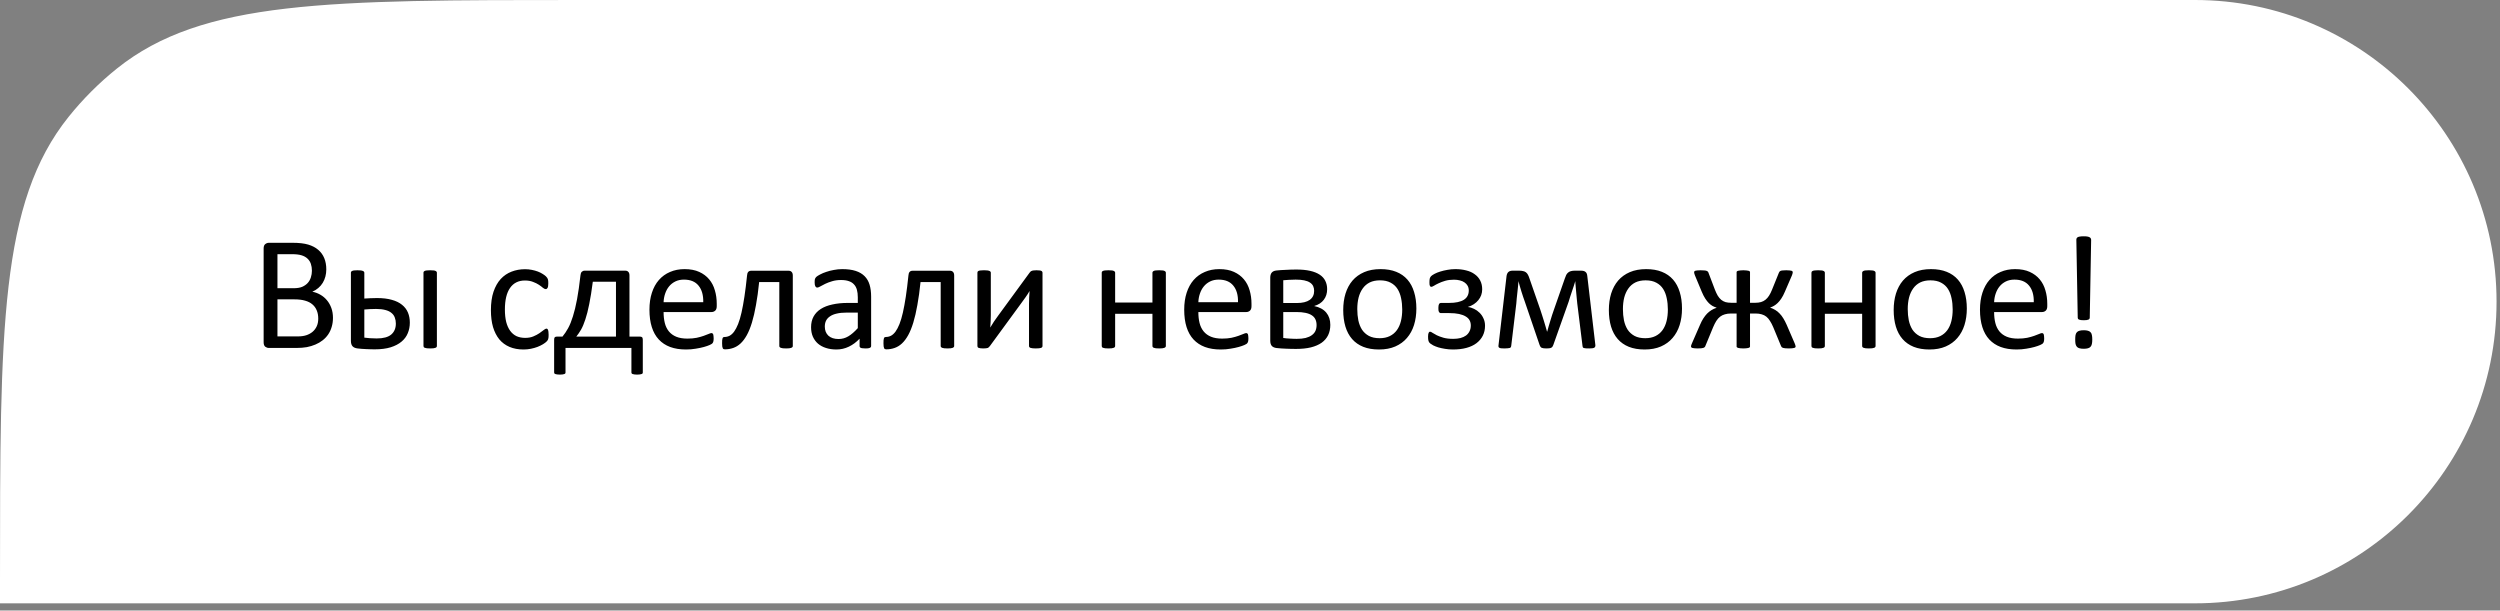
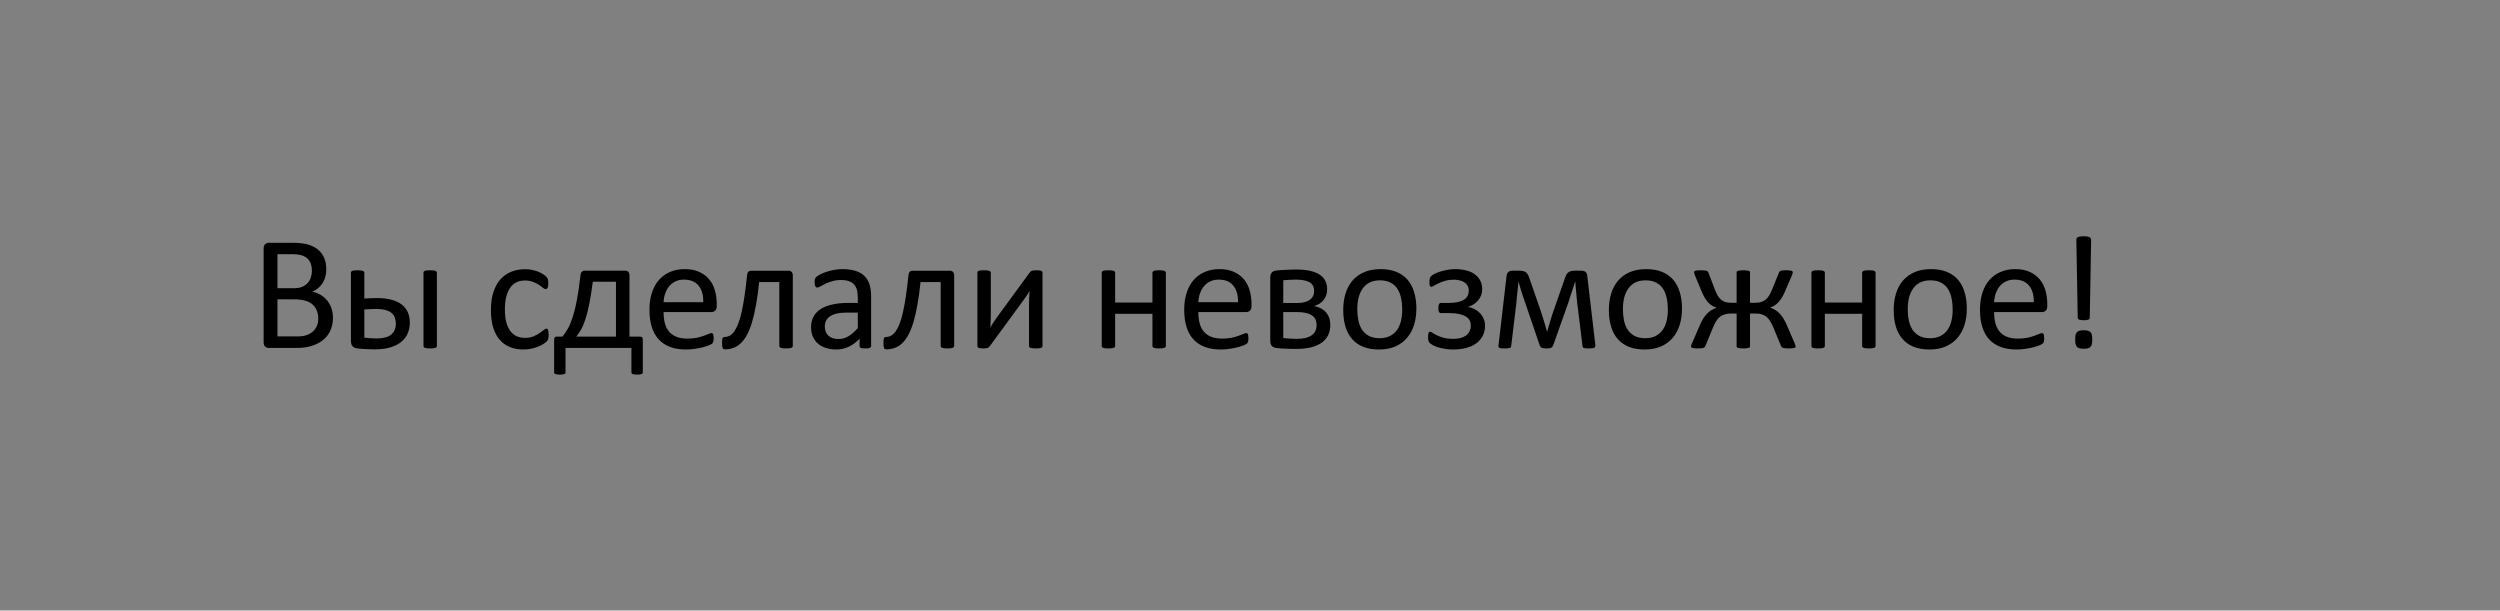
<svg xmlns="http://www.w3.org/2000/svg" width="303" height="74" viewBox="0 0 303 74" fill="none">
  <rect x="0" y="0" width="303" height="74" fill="#808080" stroke="none" />
-   <path d="M0 70.35C0 39.81 0 24.54 8.305 14.174C10.04 12.008 12.008 10.04 14.174 8.305C24.54 0 39.81 0 70.35 0H266.02C286.213 0 302.582 16.369 302.582 36.562C302.582 56.755 286.213 73.124 266.02 73.124H0V70.35Z" fill="white" />
  <path d="M40.355 38.518C40.355 38.919 40.302 39.289 40.197 39.631C40.099 39.966 39.957 40.268 39.774 40.537C39.59 40.806 39.367 41.043 39.104 41.246C38.848 41.45 38.556 41.621 38.227 41.758C37.905 41.896 37.557 42.001 37.183 42.074C36.815 42.139 36.392 42.172 35.913 42.172H32.583C32.432 42.172 32.288 42.123 32.15 42.024C32.019 41.919 31.953 41.739 31.953 41.483V30.116C31.953 29.86 32.019 29.683 32.15 29.584C32.288 29.479 32.432 29.427 32.583 29.427H35.479C36.241 29.427 36.865 29.499 37.351 29.643C37.837 29.788 38.24 29.998 38.562 30.274C38.89 30.549 39.137 30.888 39.301 31.288C39.465 31.689 39.547 32.142 39.547 32.648C39.547 32.95 39.511 33.239 39.439 33.514C39.367 33.79 39.258 34.046 39.114 34.283C38.976 34.512 38.798 34.719 38.582 34.903C38.372 35.087 38.129 35.238 37.853 35.356C38.201 35.422 38.526 35.543 38.828 35.721C39.13 35.891 39.393 36.111 39.616 36.38C39.846 36.65 40.026 36.965 40.158 37.326C40.289 37.687 40.355 38.084 40.355 38.518ZM37.804 32.815C37.804 32.506 37.761 32.227 37.676 31.978C37.59 31.728 37.456 31.518 37.272 31.347C37.088 31.17 36.848 31.035 36.553 30.944C36.257 30.852 35.867 30.806 35.381 30.806H33.627V34.933H35.558C35.998 34.933 36.352 34.877 36.622 34.765C36.891 34.647 37.114 34.493 37.291 34.302C37.469 34.105 37.597 33.879 37.676 33.623C37.761 33.36 37.804 33.091 37.804 32.815ZM38.572 38.616C38.572 38.236 38.51 37.901 38.385 37.612C38.267 37.323 38.089 37.08 37.853 36.883C37.623 36.686 37.331 36.538 36.976 36.44C36.628 36.335 36.188 36.282 35.656 36.282H33.627V40.773H36.09C36.477 40.773 36.815 40.727 37.104 40.636C37.393 40.544 37.646 40.409 37.863 40.232C38.086 40.048 38.26 39.821 38.385 39.552C38.51 39.283 38.572 38.971 38.572 38.616ZM52.951 41.926C52.951 41.978 52.938 42.024 52.912 42.064C52.886 42.097 52.843 42.126 52.784 42.153C52.725 42.179 52.643 42.198 52.538 42.212C52.432 42.225 52.298 42.231 52.134 42.231C51.976 42.231 51.845 42.225 51.74 42.212C51.635 42.198 51.549 42.179 51.484 42.153C51.425 42.126 51.382 42.097 51.356 42.064C51.336 42.024 51.326 41.978 51.326 41.926V33.061C51.326 33.009 51.336 32.966 51.356 32.933C51.382 32.894 51.425 32.861 51.484 32.835C51.549 32.802 51.635 32.782 51.74 32.776C51.845 32.762 51.976 32.756 52.134 32.756C52.298 32.756 52.432 32.762 52.538 32.776C52.643 32.782 52.725 32.802 52.784 32.835C52.843 32.861 52.886 32.894 52.912 32.933C52.938 32.966 52.951 33.009 52.951 33.061V41.926ZM44.156 36.184C44.398 36.164 44.641 36.151 44.884 36.144C45.134 36.131 45.403 36.124 45.692 36.124C46.395 36.124 46.995 36.197 47.495 36.341C47.994 36.479 48.404 36.679 48.726 36.942C49.054 37.205 49.294 37.52 49.445 37.888C49.596 38.249 49.671 38.656 49.671 39.109C49.671 39.562 49.589 39.986 49.425 40.38C49.267 40.773 49.015 41.115 48.667 41.404C48.325 41.693 47.885 41.923 47.347 42.093C46.808 42.258 46.162 42.34 45.406 42.34C45.229 42.34 45.052 42.336 44.874 42.33C44.697 42.33 44.523 42.323 44.352 42.31C44.182 42.303 44.011 42.294 43.84 42.281C43.676 42.267 43.509 42.251 43.338 42.231C43.062 42.198 42.859 42.11 42.727 41.965C42.596 41.821 42.53 41.601 42.53 41.305V33.061C42.53 33.009 42.54 32.966 42.56 32.933C42.586 32.894 42.629 32.861 42.688 32.835C42.754 32.802 42.836 32.782 42.934 32.776C43.039 32.762 43.167 32.756 43.318 32.756C43.633 32.756 43.85 32.782 43.968 32.835C44.093 32.881 44.156 32.956 44.156 33.061V36.184ZM47.977 39.217C47.977 38.948 47.934 38.705 47.849 38.488C47.77 38.265 47.636 38.078 47.445 37.927C47.261 37.769 47.015 37.651 46.707 37.572C46.398 37.487 46.02 37.444 45.574 37.444C45.305 37.444 45.055 37.451 44.825 37.464C44.596 37.477 44.372 37.494 44.156 37.513V40.921C44.385 40.947 44.612 40.971 44.835 40.99C45.058 41.01 45.331 41.02 45.653 41.02C46.454 41.02 47.041 40.862 47.416 40.547C47.79 40.225 47.977 39.782 47.977 39.217ZM66.492 40.577C66.492 40.688 66.489 40.787 66.482 40.872C66.476 40.951 66.463 41.02 66.443 41.079C66.43 41.131 66.41 41.181 66.384 41.227C66.364 41.266 66.312 41.328 66.226 41.414C66.147 41.492 66.01 41.594 65.813 41.719C65.616 41.837 65.392 41.946 65.143 42.044C64.9 42.136 64.634 42.212 64.345 42.271C64.056 42.33 63.757 42.359 63.449 42.359C62.812 42.359 62.247 42.254 61.755 42.044C61.262 41.834 60.848 41.529 60.514 41.128C60.185 40.721 59.932 40.225 59.755 39.641C59.584 39.05 59.499 38.37 59.499 37.602C59.499 36.729 59.604 35.98 59.814 35.356C60.031 34.726 60.323 34.21 60.691 33.81C61.065 33.409 61.502 33.114 62.001 32.923C62.506 32.726 63.051 32.628 63.636 32.628C63.918 32.628 64.191 32.654 64.453 32.707C64.723 32.759 64.969 32.828 65.192 32.913C65.415 32.999 65.612 33.097 65.783 33.209C65.96 33.321 66.088 33.416 66.167 33.495C66.246 33.573 66.299 33.636 66.325 33.682C66.358 33.728 66.384 33.783 66.404 33.849C66.423 33.908 66.436 33.977 66.443 34.056C66.45 34.135 66.453 34.233 66.453 34.352C66.453 34.608 66.423 34.788 66.364 34.893C66.305 34.992 66.233 35.041 66.147 35.041C66.049 35.041 65.934 34.988 65.803 34.883C65.678 34.772 65.517 34.65 65.32 34.519C65.123 34.388 64.883 34.269 64.601 34.164C64.325 34.053 63.997 33.997 63.616 33.997C62.835 33.997 62.234 34.299 61.814 34.903C61.4 35.501 61.193 36.371 61.193 37.513C61.193 38.084 61.246 38.587 61.351 39.02C61.462 39.447 61.623 39.805 61.833 40.094C62.044 40.383 62.3 40.599 62.602 40.744C62.91 40.882 63.261 40.951 63.656 40.951C64.03 40.951 64.358 40.892 64.641 40.773C64.923 40.655 65.166 40.527 65.369 40.389C65.579 40.245 65.754 40.117 65.891 40.005C66.036 39.887 66.147 39.828 66.226 39.828C66.272 39.828 66.312 39.841 66.344 39.867C66.377 39.894 66.404 39.94 66.423 40.005C66.45 40.064 66.466 40.143 66.472 40.242C66.486 40.334 66.492 40.445 66.492 40.577ZM68.54 45.147C68.54 45.193 68.53 45.229 68.51 45.255C68.49 45.288 68.451 45.314 68.392 45.334C68.34 45.354 68.271 45.37 68.185 45.383C68.1 45.396 67.995 45.403 67.87 45.403C67.732 45.403 67.617 45.396 67.525 45.383C67.44 45.37 67.368 45.354 67.309 45.334C67.256 45.314 67.217 45.288 67.19 45.255C67.171 45.229 67.161 45.193 67.161 45.147V41.197C67.161 41.033 67.187 40.925 67.24 40.872C67.292 40.819 67.394 40.793 67.545 40.793H68.175C68.418 40.498 68.645 40.16 68.855 39.779C69.065 39.398 69.259 38.922 69.436 38.35C69.62 37.773 69.787 37.08 69.938 36.272C70.09 35.465 70.227 34.499 70.352 33.376C70.365 33.285 70.382 33.202 70.401 33.13C70.428 33.051 70.46 32.992 70.5 32.953C70.546 32.907 70.598 32.871 70.657 32.844C70.717 32.818 70.785 32.805 70.864 32.805H75.789C75.947 32.805 76.068 32.854 76.154 32.953C76.246 33.045 76.291 33.189 76.291 33.386V40.793H77.523C77.661 40.793 77.759 40.819 77.818 40.872C77.877 40.925 77.907 41.033 77.907 41.197V45.147C77.907 45.193 77.897 45.229 77.877 45.255C77.858 45.288 77.818 45.314 77.759 45.334C77.707 45.354 77.634 45.37 77.542 45.383C77.451 45.396 77.342 45.403 77.217 45.403C77.086 45.403 76.978 45.396 76.892 45.383C76.807 45.37 76.735 45.354 76.676 45.334C76.623 45.314 76.584 45.288 76.557 45.255C76.538 45.229 76.528 45.193 76.528 45.147V42.172H68.54V45.147ZM74.656 34.145H71.849C71.711 35.215 71.567 36.118 71.416 36.853C71.271 37.589 71.114 38.209 70.943 38.715C70.779 39.221 70.605 39.634 70.421 39.956C70.237 40.271 70.047 40.55 69.85 40.793H74.656V34.145ZM86.869 37.109C86.869 37.365 86.803 37.549 86.672 37.661C86.547 37.766 86.403 37.819 86.239 37.819H80.427C80.427 38.311 80.476 38.754 80.575 39.148C80.673 39.542 80.838 39.88 81.067 40.163C81.297 40.445 81.596 40.662 81.964 40.813C82.331 40.964 82.781 41.039 83.313 41.039C83.733 41.039 84.108 41.007 84.436 40.941C84.764 40.869 85.047 40.79 85.283 40.705C85.526 40.619 85.723 40.544 85.874 40.478C86.032 40.406 86.15 40.37 86.229 40.37C86.275 40.37 86.314 40.383 86.347 40.409C86.386 40.429 86.416 40.462 86.436 40.508C86.455 40.553 86.468 40.619 86.475 40.705C86.488 40.783 86.495 40.882 86.495 41C86.495 41.085 86.491 41.161 86.485 41.227C86.478 41.286 86.468 41.342 86.455 41.394C86.449 41.44 86.432 41.483 86.406 41.522C86.386 41.562 86.357 41.601 86.317 41.64C86.284 41.673 86.179 41.732 86.002 41.818C85.825 41.896 85.595 41.975 85.313 42.054C85.03 42.133 84.702 42.202 84.328 42.261C83.96 42.327 83.566 42.359 83.146 42.359C82.417 42.359 81.777 42.258 81.225 42.054C80.68 41.85 80.22 41.548 79.846 41.148C79.472 40.747 79.189 40.245 78.999 39.641C78.808 39.037 78.713 38.334 78.713 37.533C78.713 36.771 78.812 36.088 79.009 35.484C79.206 34.873 79.488 34.358 79.856 33.938C80.23 33.511 80.68 33.186 81.205 32.963C81.731 32.733 82.318 32.618 82.968 32.618C83.664 32.618 84.255 32.73 84.741 32.953C85.234 33.176 85.638 33.478 85.953 33.859C86.268 34.233 86.498 34.676 86.642 35.189C86.793 35.694 86.869 36.236 86.869 36.814V37.109ZM85.234 36.627C85.254 35.773 85.063 35.103 84.662 34.617C84.269 34.132 83.681 33.889 82.899 33.889C82.499 33.889 82.148 33.964 81.846 34.115C81.543 34.266 81.291 34.466 81.087 34.716C80.883 34.965 80.726 35.258 80.614 35.593C80.503 35.921 80.44 36.266 80.427 36.627H85.234ZM96.087 41.926C96.087 41.978 96.074 42.024 96.048 42.064C96.021 42.097 95.979 42.126 95.919 42.153C95.86 42.179 95.778 42.198 95.673 42.212C95.568 42.225 95.437 42.231 95.279 42.231C95.115 42.231 94.981 42.225 94.876 42.212C94.77 42.198 94.685 42.179 94.619 42.153C94.56 42.126 94.518 42.097 94.491 42.064C94.465 42.024 94.452 41.978 94.452 41.926V34.184H92.009C91.904 35.228 91.776 36.157 91.625 36.971C91.481 37.786 91.317 38.495 91.133 39.099C90.949 39.703 90.742 40.212 90.512 40.626C90.282 41.039 90.029 41.374 89.754 41.63C89.484 41.88 89.189 42.06 88.867 42.172C88.552 42.284 88.214 42.34 87.853 42.34C87.793 42.34 87.741 42.33 87.695 42.31C87.656 42.29 87.623 42.254 87.597 42.202C87.57 42.149 87.551 42.077 87.537 41.985C87.524 41.886 87.518 41.762 87.518 41.611C87.518 41.453 87.521 41.325 87.528 41.227C87.541 41.128 87.557 41.049 87.577 40.99C87.603 40.931 87.633 40.892 87.665 40.872C87.705 40.852 87.751 40.842 87.803 40.842C88.02 40.842 88.227 40.793 88.424 40.695C88.621 40.59 88.805 40.422 88.975 40.192C89.146 39.956 89.307 39.651 89.458 39.276C89.609 38.895 89.747 38.429 89.872 37.878C89.997 37.326 90.115 36.683 90.226 35.947C90.338 35.205 90.443 34.355 90.542 33.396C90.555 33.199 90.601 33.055 90.68 32.963C90.765 32.864 90.883 32.815 91.034 32.815H95.585C95.742 32.815 95.864 32.864 95.949 32.963C96.041 33.055 96.087 33.199 96.087 33.396V41.926ZM105.581 41.936C105.581 42.015 105.555 42.074 105.502 42.113C105.45 42.153 105.377 42.182 105.285 42.202C105.193 42.221 105.059 42.231 104.882 42.231C104.711 42.231 104.573 42.221 104.468 42.202C104.369 42.182 104.297 42.153 104.251 42.113C104.205 42.074 104.182 42.015 104.182 41.936V41.049C103.795 41.463 103.361 41.785 102.882 42.015C102.409 42.244 101.907 42.359 101.375 42.359C100.909 42.359 100.485 42.297 100.104 42.172C99.73 42.054 99.408 41.88 99.139 41.65C98.876 41.42 98.67 41.138 98.519 40.803C98.374 40.468 98.302 40.087 98.302 39.66C98.302 39.161 98.404 38.728 98.607 38.36C98.811 37.993 99.103 37.687 99.484 37.444C99.865 37.201 100.331 37.021 100.883 36.903C101.434 36.778 102.055 36.715 102.744 36.715H103.966V36.026C103.966 35.684 103.929 35.382 103.857 35.12C103.785 34.857 103.667 34.64 103.503 34.47C103.345 34.292 103.138 34.161 102.882 34.076C102.626 33.984 102.311 33.938 101.937 33.938C101.536 33.938 101.175 33.987 100.853 34.086C100.538 34.178 100.259 34.283 100.016 34.401C99.779 34.512 99.579 34.617 99.415 34.716C99.257 34.808 99.139 34.854 99.06 34.854C99.008 34.854 98.962 34.841 98.922 34.814C98.883 34.788 98.847 34.749 98.814 34.696C98.788 34.644 98.768 34.578 98.755 34.499C98.742 34.414 98.735 34.322 98.735 34.224C98.735 34.059 98.745 33.931 98.765 33.839C98.791 33.741 98.847 33.649 98.932 33.563C99.024 33.478 99.179 33.38 99.395 33.268C99.612 33.15 99.862 33.045 100.144 32.953C100.426 32.854 100.735 32.776 101.07 32.717C101.405 32.651 101.743 32.618 102.084 32.618C102.721 32.618 103.263 32.69 103.709 32.835C104.156 32.979 104.517 33.193 104.793 33.475C105.069 33.751 105.269 34.095 105.394 34.509C105.519 34.923 105.581 35.405 105.581 35.957V41.936ZM103.966 37.888H102.577C102.13 37.888 101.743 37.927 101.414 38.006C101.086 38.078 100.814 38.19 100.597 38.341C100.38 38.485 100.219 38.662 100.114 38.873C100.016 39.076 99.967 39.312 99.967 39.582C99.967 40.041 100.111 40.409 100.4 40.685C100.695 40.954 101.106 41.089 101.631 41.089C102.058 41.089 102.452 40.98 102.813 40.764C103.181 40.547 103.565 40.215 103.966 39.769V37.888ZM115.646 41.926C115.646 41.978 115.633 42.024 115.607 42.064C115.58 42.097 115.538 42.126 115.479 42.153C115.42 42.179 115.337 42.198 115.232 42.212C115.127 42.225 114.996 42.231 114.838 42.231C114.674 42.231 114.54 42.225 114.435 42.212C114.33 42.198 114.244 42.179 114.178 42.153C114.119 42.126 114.077 42.097 114.05 42.064C114.024 42.024 114.011 41.978 114.011 41.926V34.184H111.568C111.463 35.228 111.335 36.157 111.184 36.971C111.04 37.786 110.876 38.495 110.692 39.099C110.508 39.703 110.301 40.212 110.071 40.626C109.841 41.039 109.589 41.374 109.313 41.63C109.044 41.88 108.748 42.06 108.426 42.172C108.111 42.284 107.773 42.34 107.412 42.34C107.353 42.34 107.3 42.33 107.254 42.31C107.215 42.29 107.182 42.254 107.156 42.202C107.129 42.149 107.11 42.077 107.097 41.985C107.083 41.886 107.077 41.762 107.077 41.611C107.077 41.453 107.08 41.325 107.087 41.227C107.1 41.128 107.116 41.049 107.136 40.99C107.162 40.931 107.192 40.892 107.225 40.872C107.264 40.852 107.31 40.842 107.363 40.842C107.579 40.842 107.786 40.793 107.983 40.695C108.18 40.59 108.364 40.422 108.535 40.192C108.705 39.956 108.866 39.651 109.017 39.276C109.168 38.895 109.306 38.429 109.431 37.878C109.556 37.326 109.674 36.683 109.786 35.947C109.897 35.205 110.002 34.355 110.101 33.396C110.114 33.199 110.16 33.055 110.239 32.963C110.324 32.864 110.442 32.815 110.593 32.815H115.144C115.301 32.815 115.423 32.864 115.508 32.963C115.6 33.055 115.646 33.199 115.646 33.396V41.926ZM126.352 41.936C126.352 41.982 126.338 42.024 126.312 42.064C126.286 42.103 126.243 42.136 126.184 42.162C126.125 42.182 126.043 42.198 125.938 42.212C125.833 42.225 125.701 42.231 125.544 42.231C125.386 42.231 125.255 42.225 125.15 42.212C125.045 42.198 124.959 42.182 124.894 42.162C124.828 42.136 124.782 42.103 124.756 42.064C124.73 42.024 124.716 41.982 124.716 41.936V36.834C124.716 36.578 124.723 36.318 124.736 36.056C124.749 35.786 124.766 35.524 124.785 35.267C124.634 35.53 124.467 35.79 124.283 36.046C124.106 36.295 123.925 36.545 123.741 36.794L119.979 41.936C119.933 41.988 119.89 42.034 119.851 42.074C119.818 42.113 119.772 42.146 119.713 42.172C119.66 42.192 119.591 42.205 119.506 42.212C119.421 42.225 119.316 42.231 119.191 42.231C119.046 42.231 118.928 42.225 118.836 42.212C118.744 42.198 118.669 42.182 118.61 42.162C118.557 42.136 118.518 42.103 118.491 42.064C118.472 42.024 118.462 41.982 118.462 41.936V33.051C118.462 33.005 118.472 32.963 118.491 32.923C118.518 32.884 118.56 32.851 118.62 32.825C118.685 32.798 118.771 32.782 118.876 32.776C118.981 32.762 119.109 32.756 119.26 32.756C119.575 32.756 119.792 32.782 119.91 32.835C120.028 32.881 120.087 32.953 120.087 33.051V38.183C120.087 38.439 120.081 38.695 120.067 38.951C120.054 39.201 120.038 39.45 120.018 39.7C120.169 39.45 120.32 39.207 120.471 38.971C120.629 38.728 120.796 38.492 120.974 38.262L124.785 33.051C124.825 32.999 124.864 32.953 124.904 32.913C124.95 32.874 125.002 32.844 125.061 32.825C125.127 32.798 125.202 32.782 125.288 32.776C125.373 32.762 125.485 32.756 125.623 32.756C125.761 32.756 125.875 32.762 125.967 32.776C126.066 32.782 126.141 32.798 126.194 32.825C126.253 32.851 126.292 32.884 126.312 32.923C126.338 32.963 126.352 33.009 126.352 33.061V41.936ZM141.301 41.926C141.301 41.978 141.288 42.024 141.262 42.064C141.235 42.097 141.193 42.126 141.134 42.153C141.074 42.179 140.992 42.198 140.887 42.212C140.782 42.225 140.651 42.231 140.493 42.231C140.329 42.231 140.195 42.225 140.089 42.212C139.984 42.198 139.902 42.179 139.843 42.153C139.784 42.126 139.741 42.097 139.715 42.064C139.689 42.024 139.676 41.978 139.676 41.926V38.035H135.155V41.926C135.155 41.978 135.142 42.024 135.115 42.064C135.089 42.097 135.046 42.126 134.987 42.153C134.928 42.179 134.846 42.198 134.741 42.212C134.636 42.225 134.501 42.231 134.337 42.231C134.18 42.231 134.048 42.225 133.943 42.212C133.838 42.198 133.753 42.179 133.687 42.153C133.628 42.126 133.585 42.097 133.559 42.064C133.539 42.024 133.53 41.978 133.53 41.926V33.061C133.53 33.009 133.539 32.966 133.559 32.933C133.585 32.894 133.628 32.861 133.687 32.835C133.753 32.802 133.838 32.782 133.943 32.776C134.048 32.762 134.18 32.756 134.337 32.756C134.501 32.756 134.636 32.762 134.741 32.776C134.846 32.782 134.928 32.802 134.987 32.835C135.046 32.861 135.089 32.894 135.115 32.933C135.142 32.966 135.155 33.009 135.155 33.061V36.666H139.676V33.061C139.676 33.009 139.689 32.966 139.715 32.933C139.741 32.894 139.784 32.861 139.843 32.835C139.902 32.802 139.984 32.782 140.089 32.776C140.195 32.762 140.329 32.756 140.493 32.756C140.651 32.756 140.782 32.762 140.887 32.776C140.992 32.782 141.074 32.802 141.134 32.835C141.193 32.861 141.235 32.894 141.262 32.933C141.288 32.966 141.301 33.009 141.301 33.061V41.926ZM151.681 37.109C151.681 37.365 151.616 37.549 151.484 37.661C151.36 37.766 151.215 37.819 151.051 37.819H145.24C145.24 38.311 145.289 38.754 145.387 39.148C145.486 39.542 145.65 39.88 145.88 40.163C146.11 40.445 146.408 40.662 146.776 40.813C147.144 40.964 147.594 41.039 148.126 41.039C148.546 41.039 148.92 41.007 149.248 40.941C149.577 40.869 149.859 40.79 150.096 40.705C150.339 40.619 150.536 40.544 150.687 40.478C150.844 40.406 150.962 40.37 151.041 40.37C151.087 40.37 151.126 40.383 151.159 40.409C151.199 40.429 151.228 40.462 151.248 40.508C151.268 40.553 151.281 40.619 151.287 40.705C151.3 40.783 151.307 40.882 151.307 41C151.307 41.085 151.304 41.161 151.297 41.227C151.291 41.286 151.281 41.342 151.268 41.394C151.261 41.44 151.245 41.483 151.218 41.522C151.199 41.562 151.169 41.601 151.13 41.64C151.097 41.673 150.992 41.732 150.815 41.818C150.637 41.896 150.407 41.975 150.125 42.054C149.843 42.133 149.514 42.202 149.14 42.261C148.772 42.327 148.378 42.359 147.958 42.359C147.229 42.359 146.589 42.258 146.037 42.054C145.492 41.85 145.033 41.548 144.659 41.148C144.284 40.747 144.002 40.245 143.811 39.641C143.621 39.037 143.526 38.334 143.526 37.533C143.526 36.771 143.624 36.088 143.821 35.484C144.018 34.873 144.301 34.358 144.668 33.938C145.043 33.511 145.492 33.186 146.018 32.963C146.543 32.733 147.131 32.618 147.781 32.618C148.477 32.618 149.068 32.73 149.554 32.953C150.046 33.176 150.45 33.478 150.765 33.859C151.081 34.233 151.31 34.676 151.455 35.189C151.606 35.694 151.681 36.236 151.681 36.814V37.109ZM150.046 36.627C150.066 35.773 149.876 35.103 149.475 34.617C149.081 34.132 148.493 33.889 147.712 33.889C147.311 33.889 146.96 33.964 146.658 34.115C146.356 34.266 146.103 34.466 145.9 34.716C145.696 34.965 145.538 35.258 145.427 35.593C145.315 35.921 145.253 36.266 145.24 36.627H150.046ZM161.234 39.375C161.234 39.841 161.146 40.258 160.968 40.626C160.791 40.987 160.528 41.292 160.18 41.542C159.832 41.785 159.399 41.972 158.88 42.103C158.362 42.228 157.757 42.29 157.068 42.29C156.851 42.29 156.641 42.287 156.438 42.281C156.234 42.281 156.037 42.274 155.847 42.261C155.656 42.254 155.466 42.244 155.275 42.231C155.091 42.218 154.908 42.202 154.724 42.182C154.461 42.149 154.267 42.064 154.143 41.926C154.018 41.781 153.955 41.571 153.955 41.295V33.662C153.955 33.393 154.015 33.186 154.133 33.041C154.258 32.897 154.445 32.812 154.694 32.785C154.865 32.766 155.045 32.749 155.236 32.736C155.433 32.723 155.633 32.713 155.837 32.707C156.04 32.694 156.25 32.684 156.467 32.677C156.684 32.67 156.904 32.667 157.127 32.667C157.764 32.667 158.316 32.72 158.782 32.825C159.248 32.93 159.635 33.084 159.944 33.288C160.253 33.491 160.479 33.741 160.624 34.036C160.775 34.332 160.85 34.67 160.85 35.051C160.85 35.55 160.716 35.977 160.446 36.331C160.184 36.686 159.793 36.939 159.274 37.09C159.924 37.228 160.414 37.494 160.742 37.888C161.07 38.282 161.234 38.777 161.234 39.375ZM159.274 35.258C159.274 35.041 159.235 34.847 159.156 34.676C159.077 34.506 158.946 34.361 158.762 34.243C158.585 34.125 158.352 34.036 158.063 33.977C157.78 33.918 157.436 33.889 157.029 33.889C156.72 33.889 156.438 33.898 156.181 33.918C155.925 33.931 155.709 33.948 155.531 33.967V36.725H157.186C157.862 36.725 158.378 36.6 158.733 36.351C159.094 36.095 159.274 35.73 159.274 35.258ZM159.57 39.404C159.57 39.142 159.524 38.912 159.432 38.715C159.34 38.511 159.192 38.344 158.989 38.213C158.792 38.081 158.536 37.983 158.22 37.917C157.912 37.851 157.544 37.819 157.117 37.819H155.531V40.961C155.656 40.98 155.784 40.997 155.916 41.01C156.053 41.017 156.191 41.026 156.329 41.039C156.474 41.046 156.615 41.053 156.753 41.059C156.897 41.066 157.029 41.069 157.147 41.069C157.574 41.069 157.938 41.033 158.24 40.961C158.542 40.882 158.792 40.77 158.989 40.626C159.192 40.481 159.34 40.307 159.432 40.104C159.524 39.894 159.57 39.66 159.57 39.404ZM171.664 37.395C171.664 38.117 171.569 38.784 171.378 39.395C171.188 39.999 170.902 40.521 170.521 40.961C170.147 41.401 169.674 41.745 169.103 41.995C168.538 42.238 167.882 42.359 167.133 42.359C166.404 42.359 165.767 42.251 165.222 42.034C164.684 41.818 164.234 41.502 163.873 41.089C163.512 40.675 163.243 40.173 163.065 39.582C162.888 38.991 162.799 38.321 162.799 37.572C162.799 36.85 162.891 36.187 163.075 35.583C163.266 34.972 163.548 34.447 163.922 34.007C164.303 33.567 164.776 33.225 165.341 32.982C165.905 32.739 166.565 32.618 167.32 32.618C168.049 32.618 168.683 32.726 169.221 32.943C169.766 33.16 170.219 33.475 170.581 33.889C170.942 34.302 171.211 34.805 171.388 35.396C171.572 35.986 171.664 36.653 171.664 37.395ZM169.95 37.503C169.95 37.024 169.904 36.571 169.812 36.144C169.727 35.717 169.582 35.343 169.379 35.021C169.175 34.7 168.9 34.447 168.551 34.263C168.203 34.072 167.77 33.977 167.251 33.977C166.772 33.977 166.358 34.063 166.01 34.233C165.669 34.404 165.386 34.647 165.163 34.962C164.94 35.271 164.773 35.639 164.661 36.065C164.556 36.492 164.503 36.958 164.503 37.464C164.503 37.95 164.546 38.406 164.631 38.833C164.723 39.26 164.871 39.634 165.075 39.956C165.285 40.271 165.564 40.524 165.912 40.714C166.26 40.898 166.693 40.99 167.212 40.99C167.685 40.99 168.095 40.905 168.443 40.734C168.791 40.563 169.077 40.324 169.3 40.015C169.523 39.706 169.687 39.339 169.793 38.912C169.898 38.485 169.95 38.016 169.95 37.503ZM179.986 39.473C179.986 39.92 179.897 40.32 179.72 40.675C179.543 41.03 179.286 41.335 178.952 41.591C178.623 41.84 178.219 42.031 177.74 42.162C177.261 42.294 176.716 42.359 176.105 42.359C175.764 42.359 175.442 42.333 175.14 42.281C174.844 42.234 174.572 42.175 174.322 42.103C174.079 42.024 173.872 41.942 173.702 41.857C173.538 41.765 173.419 41.69 173.347 41.63C173.281 41.571 173.232 41.519 173.199 41.473C173.167 41.42 173.144 41.364 173.13 41.305C173.117 41.246 173.104 41.174 173.091 41.089C173.084 41.003 173.081 40.901 173.081 40.783C173.081 40.678 173.088 40.59 173.101 40.517C173.114 40.445 173.13 40.386 173.15 40.34C173.17 40.294 173.193 40.261 173.219 40.242C173.245 40.215 173.281 40.202 173.327 40.202C173.4 40.202 173.498 40.248 173.623 40.34C173.754 40.425 173.928 40.524 174.145 40.636C174.362 40.741 174.628 40.839 174.943 40.931C175.265 41.023 175.658 41.069 176.125 41.069C176.453 41.069 176.749 41.036 177.011 40.971C177.274 40.898 177.497 40.797 177.681 40.665C177.865 40.527 178.006 40.356 178.105 40.153C178.21 39.949 178.262 39.713 178.262 39.444C178.262 39.214 178.213 39.007 178.114 38.823C178.016 38.639 177.862 38.485 177.651 38.36C177.441 38.229 177.172 38.127 176.844 38.055C176.515 37.983 176.118 37.947 175.652 37.947H174.667C174.601 37.947 174.549 37.937 174.509 37.917C174.47 37.891 174.434 37.855 174.401 37.809C174.375 37.756 174.355 37.691 174.342 37.612C174.335 37.526 174.332 37.428 174.332 37.316C174.332 37.211 174.339 37.119 174.352 37.041C174.365 36.962 174.385 36.899 174.411 36.853C174.437 36.807 174.47 36.775 174.509 36.755C174.549 36.729 174.598 36.715 174.657 36.715H175.613C176.026 36.715 176.381 36.683 176.676 36.617C176.978 36.551 177.228 36.456 177.425 36.331C177.628 36.2 177.776 36.042 177.868 35.858C177.967 35.668 178.016 35.451 178.016 35.208C178.016 34.992 177.97 34.801 177.878 34.637C177.786 34.473 177.661 34.338 177.504 34.233C177.353 34.122 177.165 34.04 176.942 33.987C176.719 33.928 176.479 33.898 176.223 33.898C175.823 33.898 175.465 33.944 175.15 34.036C174.841 34.128 174.572 34.23 174.342 34.342C174.119 34.447 173.935 34.545 173.79 34.637C173.646 34.722 173.544 34.765 173.485 34.765C173.452 34.765 173.419 34.759 173.387 34.745C173.36 34.726 173.334 34.696 173.308 34.657C173.288 34.611 173.272 34.552 173.258 34.48C173.252 34.401 173.249 34.309 173.249 34.204C173.249 34.013 173.262 33.862 173.288 33.751C173.321 33.639 173.377 33.544 173.455 33.465C173.534 33.386 173.672 33.294 173.869 33.189C174.066 33.084 174.296 32.992 174.559 32.913C174.828 32.828 175.117 32.759 175.425 32.707C175.741 32.648 176.062 32.618 176.391 32.618C176.87 32.618 177.31 32.67 177.711 32.776C178.111 32.874 178.453 33.028 178.735 33.239C179.024 33.442 179.247 33.698 179.405 34.007C179.562 34.309 179.641 34.663 179.641 35.071C179.641 35.313 179.602 35.547 179.523 35.77C179.444 35.986 179.329 36.187 179.178 36.371C179.034 36.554 178.853 36.719 178.636 36.863C178.42 37.008 178.18 37.119 177.917 37.198L177.898 37.208C178.154 37.234 178.407 37.31 178.656 37.434C178.906 37.553 179.129 37.71 179.326 37.907C179.523 38.098 179.68 38.328 179.799 38.597C179.923 38.859 179.986 39.152 179.986 39.473ZM193.36 41.837C193.367 41.982 193.321 42.084 193.223 42.143C193.124 42.202 192.924 42.231 192.622 42.231C192.458 42.231 192.323 42.228 192.218 42.221C192.113 42.215 192.031 42.202 191.972 42.182C191.913 42.162 191.87 42.136 191.844 42.103C191.824 42.064 191.811 42.015 191.804 41.956L191.164 36.784C191.144 36.6 191.125 36.404 191.105 36.193C191.085 35.983 191.066 35.77 191.046 35.553C191.026 35.337 191.006 35.12 190.987 34.903C190.974 34.686 190.957 34.483 190.937 34.292L190.928 34.066C190.869 34.256 190.806 34.457 190.74 34.667C190.675 34.877 190.603 35.09 190.524 35.307C190.452 35.524 190.379 35.74 190.307 35.957C190.241 36.174 190.179 36.377 190.12 36.568L188.258 41.818C188.232 41.896 188.199 41.962 188.16 42.015C188.127 42.067 188.078 42.11 188.012 42.143C187.953 42.175 187.874 42.198 187.776 42.212C187.684 42.225 187.569 42.231 187.431 42.231C187.293 42.231 187.178 42.225 187.086 42.212C186.994 42.198 186.916 42.179 186.85 42.153C186.791 42.12 186.742 42.077 186.702 42.024C186.663 41.972 186.63 41.906 186.604 41.827L184.811 36.568C184.745 36.384 184.676 36.187 184.604 35.977C184.538 35.767 184.47 35.553 184.397 35.337C184.332 35.113 184.266 34.893 184.2 34.676C184.135 34.46 184.079 34.256 184.033 34.066L184.023 34.292C184.003 34.483 183.984 34.686 183.964 34.903C183.944 35.12 183.921 35.337 183.895 35.553C183.875 35.77 183.852 35.983 183.826 36.193C183.806 36.404 183.79 36.6 183.777 36.784L183.166 41.867C183.159 41.946 183.143 42.011 183.117 42.064C183.097 42.11 183.054 42.146 182.989 42.172C182.923 42.192 182.838 42.205 182.733 42.212C182.628 42.225 182.49 42.231 182.319 42.231C182.155 42.231 182.024 42.225 181.925 42.212C181.833 42.198 181.761 42.175 181.708 42.143C181.662 42.11 181.633 42.07 181.62 42.024C181.607 41.972 181.607 41.91 181.62 41.837L182.595 33.445C182.628 33.235 182.7 33.078 182.811 32.972C182.93 32.861 183.104 32.805 183.334 32.805H184.112C184.302 32.805 184.463 32.822 184.594 32.854C184.732 32.881 184.847 32.93 184.939 33.002C185.038 33.074 185.12 33.173 185.185 33.298C185.251 33.416 185.313 33.567 185.372 33.751L186.682 37.523C186.755 37.753 186.83 37.986 186.909 38.222C186.988 38.452 187.06 38.682 187.126 38.912C187.198 39.135 187.264 39.355 187.323 39.572C187.388 39.788 187.447 39.995 187.5 40.192H187.52C187.579 39.989 187.638 39.775 187.697 39.552C187.763 39.322 187.832 39.093 187.904 38.863C187.976 38.626 188.048 38.393 188.12 38.163C188.199 37.934 188.275 37.714 188.347 37.503L189.657 33.751C189.71 33.587 189.765 33.445 189.824 33.327C189.89 33.202 189.969 33.104 190.061 33.032C190.153 32.953 190.261 32.897 190.386 32.864C190.517 32.825 190.675 32.805 190.859 32.805H191.627C191.863 32.805 192.041 32.854 192.159 32.953C192.284 33.051 192.356 33.209 192.376 33.426L193.36 41.837ZM203.859 37.395C203.859 38.117 203.764 38.784 203.573 39.395C203.383 39.999 203.097 40.521 202.717 40.961C202.342 41.401 201.869 41.745 201.298 41.995C200.733 42.238 200.077 42.359 199.328 42.359C198.599 42.359 197.962 42.251 197.417 42.034C196.879 41.818 196.429 41.502 196.068 41.089C195.707 40.675 195.438 40.173 195.26 39.582C195.083 38.991 194.994 38.321 194.994 37.572C194.994 36.85 195.086 36.187 195.27 35.583C195.461 34.972 195.743 34.447 196.117 34.007C196.498 33.567 196.971 33.225 197.536 32.982C198.1 32.739 198.76 32.618 199.515 32.618C200.244 32.618 200.878 32.726 201.416 32.943C201.961 33.16 202.414 33.475 202.776 33.889C203.137 34.302 203.406 34.805 203.583 35.396C203.767 35.986 203.859 36.653 203.859 37.395ZM202.145 37.503C202.145 37.024 202.099 36.571 202.007 36.144C201.922 35.717 201.777 35.343 201.574 35.021C201.37 34.7 201.095 34.447 200.747 34.263C200.399 34.072 199.965 33.977 199.446 33.977C198.967 33.977 198.553 34.063 198.205 34.233C197.864 34.404 197.582 34.647 197.358 34.962C197.135 35.271 196.968 35.639 196.856 36.065C196.751 36.492 196.698 36.958 196.698 37.464C196.698 37.95 196.741 38.406 196.826 38.833C196.918 39.26 197.066 39.634 197.27 39.956C197.48 40.271 197.759 40.524 198.107 40.714C198.455 40.898 198.888 40.99 199.407 40.99C199.88 40.99 200.29 40.905 200.638 40.734C200.986 40.563 201.272 40.324 201.495 40.015C201.718 39.706 201.883 39.339 201.988 38.912C202.093 38.485 202.145 38.016 202.145 37.503ZM217.628 41.995C217.628 42.034 217.615 42.07 217.588 42.103C217.562 42.13 217.516 42.153 217.45 42.172C217.391 42.192 217.309 42.205 217.204 42.212C217.106 42.225 216.978 42.231 216.82 42.231C216.636 42.231 216.485 42.225 216.367 42.212C216.255 42.198 216.163 42.182 216.091 42.162C216.026 42.136 215.976 42.106 215.943 42.074C215.911 42.034 215.884 41.992 215.865 41.946L214.919 39.66C214.794 39.365 214.663 39.112 214.525 38.902C214.394 38.685 214.246 38.511 214.082 38.38C213.918 38.249 213.727 38.154 213.511 38.094C213.3 38.029 213.051 37.996 212.762 37.996H212.102V42.005C212.102 42.038 212.086 42.07 212.053 42.103C212.02 42.13 211.971 42.153 211.905 42.172C211.839 42.192 211.754 42.205 211.649 42.212C211.55 42.225 211.432 42.231 211.294 42.231C211.156 42.231 211.035 42.225 210.93 42.212C210.825 42.205 210.74 42.192 210.674 42.172C210.608 42.153 210.559 42.13 210.526 42.103C210.493 42.07 210.477 42.038 210.477 42.005V37.996H209.817C209.528 37.996 209.275 38.029 209.059 38.094C208.842 38.154 208.648 38.249 208.477 38.38C208.307 38.511 208.152 38.685 208.014 38.902C207.883 39.112 207.755 39.365 207.63 39.66L206.685 41.946C206.672 41.992 206.645 42.034 206.606 42.074C206.573 42.106 206.524 42.136 206.458 42.162C206.399 42.182 206.31 42.198 206.192 42.212C206.081 42.225 205.936 42.231 205.759 42.231C205.608 42.231 205.48 42.225 205.375 42.212C205.27 42.205 205.184 42.192 205.119 42.172C205.06 42.153 205.017 42.13 204.991 42.103C204.964 42.07 204.951 42.034 204.951 41.995C204.951 41.956 204.958 41.906 204.971 41.847C204.991 41.781 205.023 41.699 205.069 41.601L206.045 39.365C206.169 39.069 206.304 38.81 206.448 38.587C206.593 38.364 206.744 38.17 206.901 38.006C207.066 37.842 207.24 37.704 207.423 37.592C207.614 37.474 207.821 37.379 208.044 37.306V37.287C207.886 37.234 207.729 37.169 207.571 37.09C207.42 37.004 207.269 36.889 207.118 36.745C206.967 36.594 206.819 36.407 206.675 36.184C206.53 35.96 206.389 35.684 206.251 35.356L205.434 33.396C205.401 33.311 205.375 33.235 205.355 33.169C205.335 33.104 205.325 33.041 205.325 32.982C205.325 32.95 205.335 32.92 205.355 32.894C205.381 32.861 205.421 32.835 205.473 32.815C205.532 32.795 205.611 32.782 205.71 32.776C205.815 32.762 205.946 32.756 206.104 32.756C206.281 32.756 206.429 32.762 206.547 32.776C206.665 32.782 206.76 32.798 206.832 32.825C206.905 32.851 206.957 32.884 206.99 32.923C207.029 32.963 207.056 33.009 207.069 33.061L207.847 35.11C207.959 35.392 208.074 35.635 208.192 35.839C208.317 36.042 208.458 36.21 208.615 36.341C208.773 36.466 208.947 36.558 209.137 36.617C209.334 36.669 209.561 36.696 209.817 36.696H210.477V32.972C210.477 32.94 210.493 32.91 210.526 32.884C210.559 32.851 210.608 32.828 210.674 32.815C210.74 32.795 210.825 32.782 210.93 32.776C211.035 32.762 211.156 32.756 211.294 32.756C211.432 32.756 211.55 32.762 211.649 32.776C211.754 32.782 211.839 32.795 211.905 32.815C211.971 32.828 212.02 32.851 212.053 32.884C212.086 32.91 212.102 32.94 212.102 32.972V36.696H212.762C213.018 36.696 213.245 36.666 213.442 36.607C213.639 36.548 213.816 36.456 213.974 36.331C214.138 36.2 214.282 36.036 214.407 35.839C214.538 35.635 214.66 35.392 214.771 35.11L215.599 33.061C215.625 33.009 215.651 32.963 215.678 32.923C215.71 32.884 215.756 32.851 215.815 32.825C215.881 32.798 215.966 32.782 216.071 32.776C216.183 32.762 216.328 32.756 216.505 32.756C216.662 32.756 216.791 32.762 216.889 32.776C216.994 32.782 217.073 32.795 217.125 32.815C217.185 32.835 217.224 32.861 217.244 32.894C217.27 32.92 217.283 32.95 217.283 32.982C217.283 33.041 217.273 33.104 217.253 33.169C217.234 33.235 217.207 33.311 217.175 33.396L216.328 35.356C216.19 35.684 216.045 35.96 215.894 36.184C215.75 36.4 215.602 36.581 215.451 36.725C215.3 36.87 215.149 36.985 214.998 37.07C214.853 37.155 214.706 37.221 214.555 37.267V37.287C214.778 37.365 214.981 37.461 215.165 37.572C215.356 37.684 215.53 37.825 215.687 37.996C215.852 38.16 216.003 38.357 216.14 38.587C216.278 38.81 216.413 39.069 216.544 39.365L217.51 41.601C217.529 41.647 217.546 41.69 217.559 41.729C217.578 41.768 217.592 41.808 217.598 41.847C217.605 41.88 217.611 41.91 217.618 41.936C217.624 41.956 217.628 41.975 217.628 41.995ZM227.319 41.926C227.319 41.978 227.306 42.024 227.279 42.064C227.253 42.097 227.21 42.126 227.151 42.153C227.092 42.179 227.01 42.198 226.905 42.212C226.8 42.225 226.669 42.231 226.511 42.231C226.347 42.231 226.212 42.225 226.107 42.212C226.002 42.198 225.92 42.179 225.861 42.153C225.802 42.126 225.759 42.097 225.733 42.064C225.707 42.024 225.693 41.978 225.693 41.926V38.035H221.172V41.926C221.172 41.978 221.159 42.024 221.133 42.064C221.107 42.097 221.064 42.126 221.005 42.153C220.946 42.179 220.864 42.198 220.759 42.212C220.654 42.225 220.519 42.231 220.355 42.231C220.197 42.231 220.066 42.225 219.961 42.212C219.856 42.198 219.77 42.179 219.705 42.153C219.646 42.126 219.603 42.097 219.577 42.064C219.557 42.024 219.547 41.978 219.547 41.926V33.061C219.547 33.009 219.557 32.966 219.577 32.933C219.603 32.894 219.646 32.861 219.705 32.835C219.77 32.802 219.856 32.782 219.961 32.776C220.066 32.762 220.197 32.756 220.355 32.756C220.519 32.756 220.654 32.762 220.759 32.776C220.864 32.782 220.946 32.802 221.005 32.835C221.064 32.861 221.107 32.894 221.133 32.933C221.159 32.966 221.172 33.009 221.172 33.061V36.666H225.693V33.061C225.693 33.009 225.707 32.966 225.733 32.933C225.759 32.894 225.802 32.861 225.861 32.835C225.92 32.802 226.002 32.782 226.107 32.776C226.212 32.762 226.347 32.756 226.511 32.756C226.669 32.756 226.8 32.762 226.905 32.776C227.01 32.782 227.092 32.802 227.151 32.835C227.21 32.861 227.253 32.894 227.279 32.933C227.306 32.966 227.319 33.009 227.319 33.061V41.926ZM238.379 37.395C238.379 38.117 238.283 38.784 238.093 39.395C237.903 39.999 237.617 40.521 237.236 40.961C236.862 41.401 236.389 41.745 235.818 41.995C235.253 42.238 234.596 42.359 233.848 42.359C233.119 42.359 232.482 42.251 231.937 42.034C231.399 41.818 230.949 41.502 230.588 41.089C230.226 40.675 229.957 40.173 229.78 39.582C229.603 38.991 229.514 38.321 229.514 37.572C229.514 36.85 229.606 36.187 229.79 35.583C229.98 34.972 230.263 34.447 230.637 34.007C231.018 33.567 231.49 33.225 232.055 32.982C232.62 32.739 233.28 32.618 234.035 32.618C234.764 32.618 235.397 32.726 235.936 32.943C236.481 33.16 236.934 33.475 237.295 33.889C237.656 34.302 237.926 34.805 238.103 35.396C238.287 35.986 238.379 36.653 238.379 37.395ZM236.665 37.503C236.665 37.024 236.619 36.571 236.527 36.144C236.442 35.717 236.297 35.343 236.094 35.021C235.89 34.7 235.614 34.447 235.266 34.263C234.918 34.072 234.485 33.977 233.966 33.977C233.487 33.977 233.073 34.063 232.725 34.233C232.383 34.404 232.101 34.647 231.878 34.962C231.655 35.271 231.487 35.639 231.376 36.065C231.27 36.492 231.218 36.958 231.218 37.464C231.218 37.95 231.261 38.406 231.346 38.833C231.438 39.26 231.586 39.634 231.789 39.956C231.999 40.271 232.278 40.524 232.626 40.714C232.974 40.898 233.408 40.99 233.927 40.99C234.399 40.99 234.81 40.905 235.158 40.734C235.506 40.563 235.791 40.324 236.015 40.015C236.238 39.706 236.402 39.339 236.507 38.912C236.612 38.485 236.665 38.016 236.665 37.503ZM248.129 37.109C248.129 37.365 248.063 37.549 247.932 37.661C247.807 37.766 247.662 37.819 247.498 37.819H241.687C241.687 38.311 241.736 38.754 241.835 39.148C241.933 39.542 242.097 39.88 242.327 40.163C242.557 40.445 242.856 40.662 243.224 40.813C243.591 40.964 244.041 41.039 244.573 41.039C244.993 41.039 245.367 41.007 245.696 40.941C246.024 40.869 246.306 40.79 246.543 40.705C246.786 40.619 246.983 40.544 247.134 40.478C247.291 40.406 247.41 40.37 247.488 40.37C247.534 40.37 247.574 40.383 247.607 40.409C247.646 40.429 247.676 40.462 247.695 40.508C247.715 40.553 247.728 40.619 247.735 40.705C247.748 40.783 247.754 40.882 247.754 41C247.754 41.085 247.751 41.161 247.745 41.227C247.738 41.286 247.728 41.342 247.715 41.394C247.708 41.44 247.692 41.483 247.666 41.522C247.646 41.562 247.616 41.601 247.577 41.64C247.544 41.673 247.439 41.732 247.262 41.818C247.085 41.896 246.855 41.975 246.572 42.054C246.29 42.133 245.962 42.202 245.587 42.261C245.22 42.327 244.826 42.359 244.405 42.359C243.677 42.359 243.036 42.258 242.485 42.054C241.94 41.85 241.48 41.548 241.106 41.148C240.732 40.747 240.449 40.245 240.259 39.641C240.068 39.037 239.973 38.334 239.973 37.533C239.973 36.771 240.072 36.088 240.269 35.484C240.466 34.873 240.748 34.358 241.116 33.938C241.49 33.511 241.94 33.186 242.465 32.963C242.99 32.733 243.578 32.618 244.228 32.618C244.924 32.618 245.515 32.73 246.001 32.953C246.494 33.176 246.897 33.478 247.213 33.859C247.528 34.233 247.758 34.676 247.902 35.189C248.053 35.694 248.129 36.236 248.129 36.814V37.109ZM246.494 36.627C246.513 35.773 246.323 35.103 245.922 34.617C245.528 34.132 244.941 33.889 244.159 33.889C243.759 33.889 243.407 33.964 243.105 34.115C242.803 34.266 242.55 34.466 242.347 34.716C242.143 34.965 241.986 35.258 241.874 35.593C241.762 35.921 241.7 36.266 241.687 36.627H246.494ZM253.279 38.498C253.279 38.551 253.266 38.597 253.239 38.636C253.22 38.675 253.18 38.708 253.121 38.735C253.062 38.761 252.987 38.781 252.895 38.794C252.803 38.807 252.688 38.813 252.55 38.813C252.412 38.813 252.297 38.807 252.205 38.794C252.113 38.781 252.038 38.761 251.979 38.735C251.92 38.708 251.877 38.675 251.851 38.636C251.831 38.597 251.821 38.551 251.821 38.498L251.654 29.102C251.647 29.023 251.657 28.954 251.683 28.895C251.709 28.836 251.755 28.786 251.821 28.747C251.893 28.708 251.985 28.681 252.097 28.668C252.215 28.648 252.366 28.639 252.55 28.639C252.727 28.639 252.872 28.648 252.983 28.668C253.102 28.688 253.193 28.718 253.259 28.757C253.331 28.796 253.381 28.846 253.407 28.905C253.433 28.957 253.446 29.023 253.446 29.102L253.279 38.498ZM253.584 41.148C253.584 41.364 253.568 41.545 253.535 41.69C253.509 41.827 253.453 41.942 253.368 42.034C253.289 42.12 253.184 42.179 253.052 42.212C252.921 42.251 252.754 42.271 252.55 42.271C252.346 42.271 252.176 42.251 252.038 42.212C251.906 42.179 251.801 42.12 251.723 42.034C251.644 41.942 251.588 41.827 251.555 41.69C251.529 41.545 251.516 41.364 251.516 41.148C251.516 40.931 251.529 40.751 251.555 40.606C251.588 40.455 251.644 40.34 251.723 40.261C251.801 40.176 251.906 40.117 252.038 40.084C252.176 40.045 252.346 40.025 252.55 40.025C252.754 40.025 252.921 40.045 253.052 40.084C253.184 40.117 253.289 40.176 253.368 40.261C253.453 40.34 253.509 40.455 253.535 40.606C253.568 40.751 253.584 40.931 253.584 41.148Z" fill="black" />
</svg>